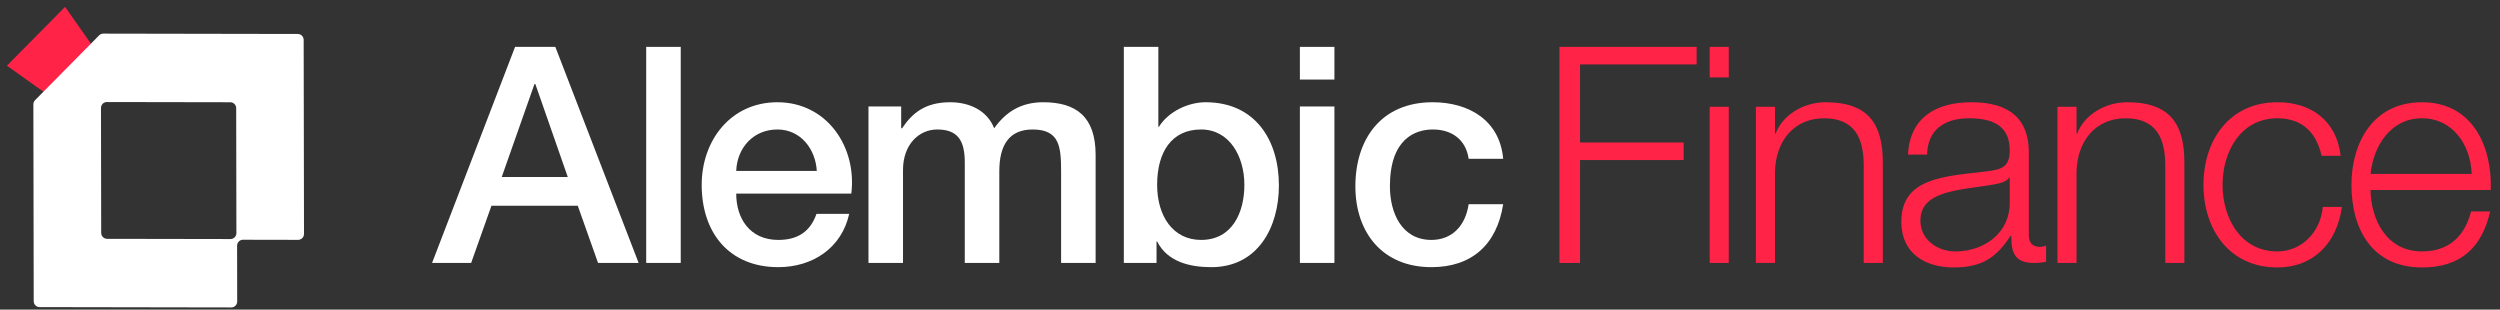
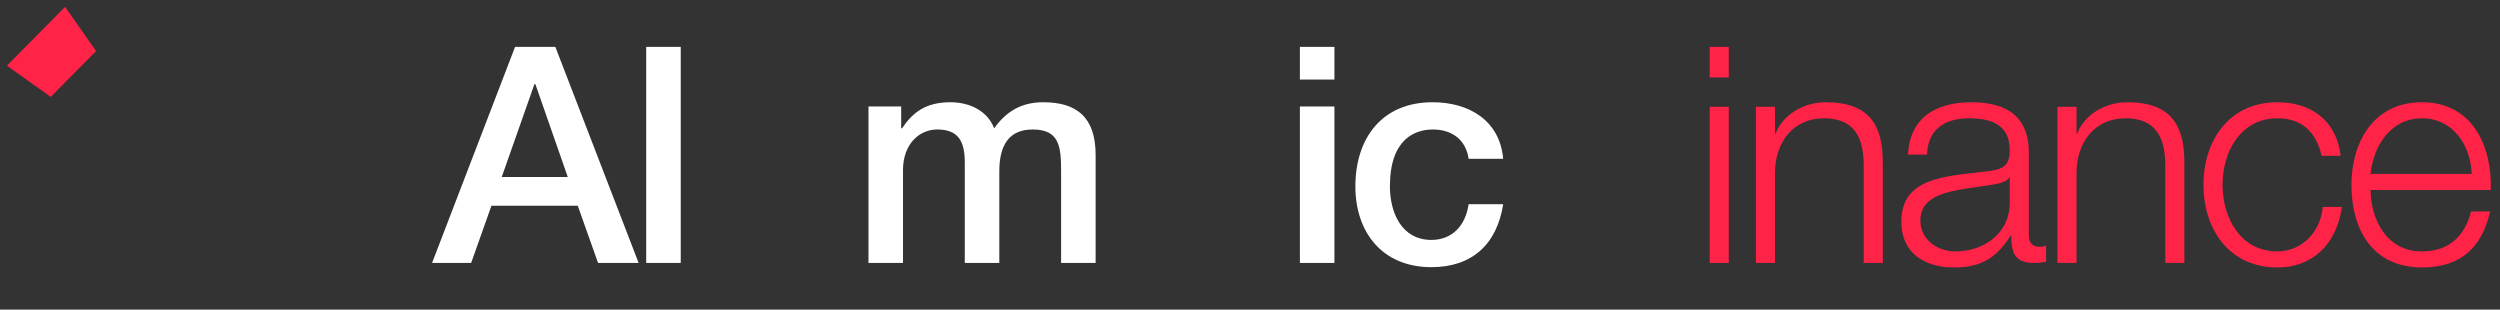
<svg xmlns="http://www.w3.org/2000/svg" width="218" height="27" viewBox="0 0 218 27" fill="none">
  <rect x="0" y="0" width="218" height="27" fill="#333333" stroke="none" />
  <path d="M8.379 4.452L4.423 8.45L0.602 5.726L5.676 0.6L8.379 4.452Z" fill="#FF2348" />
-   <path fill-rule="evenodd" clip-rule="evenodd" d="M25.969 2.962C26.251 2.962 26.48 3.193 26.48 3.479L26.509 20.395C26.51 20.682 26.28 20.915 25.996 20.915L21.188 20.906C20.904 20.906 20.674 21.138 20.675 21.425L20.683 26.29C20.684 26.577 20.454 26.81 20.17 26.809L3.451 26.78C3.169 26.78 2.94 26.548 2.94 26.263L2.91 9.101C2.91 8.963 2.964 8.831 3.06 8.734L8.644 3.084C8.741 2.986 8.871 2.932 9.008 2.932L25.969 2.962ZM8.824 20.309C8.825 20.594 9.054 20.825 9.336 20.826L20.101 20.845C20.385 20.845 20.615 20.613 20.614 20.326L20.596 9.433C20.595 9.148 20.366 8.916 20.084 8.916L9.319 8.897C9.035 8.896 8.805 9.129 8.806 9.416L8.824 20.309Z" fill="white" />
  <path d="M46.604 7.333L43.752 15.433H49.509L46.683 7.333H46.604ZM37.677 22.927L44.914 4.088H48.426L55.689 22.927H52.15L50.381 17.94H42.854L41.084 22.927H37.677Z" fill="white" />
  <path d="M56.349 22.927V4.088H59.36V22.927H56.349Z" fill="white" />
-   <path d="M74.234 16.884H64.198C64.198 19.021 65.361 20.921 67.869 20.921C69.612 20.921 70.669 20.156 71.197 18.652H74.049C73.389 21.634 70.854 23.296 67.869 23.296C63.591 23.296 61.188 20.314 61.188 16.119C61.188 12.241 63.723 8.916 67.79 8.916C72.095 8.916 74.736 12.795 74.234 16.884ZM64.198 14.905H71.224C71.118 13.006 69.824 11.291 67.79 11.291C65.704 11.291 64.278 12.874 64.198 14.905Z" fill="white" />
  <path d="M75.731 22.927V9.285H78.583V11.185H78.662C79.56 9.839 80.696 8.916 82.862 8.916C84.525 8.916 86.084 9.628 86.691 11.185C87.695 9.787 88.989 8.916 90.969 8.916C93.848 8.916 95.538 10.182 95.538 13.507V22.927H92.528V14.958C92.528 12.795 92.395 11.291 90.045 11.291C88.011 11.291 87.14 12.636 87.14 14.932V22.927H84.129V14.167C84.129 12.293 83.548 11.291 81.726 11.291C80.168 11.291 78.742 12.557 78.742 14.826V22.927H75.731Z" fill="white" />
-   <path d="M108.509 16.119C108.509 13.639 107.215 11.291 104.732 11.291C102.197 11.291 100.903 13.217 100.903 16.119C100.903 18.863 102.302 20.921 104.732 20.921C107.479 20.921 108.509 18.494 108.509 16.119ZM97.998 22.927V4.088H101.008V11.053H101.061C101.88 9.734 103.596 8.916 105.128 8.916C109.433 8.916 111.52 12.188 111.52 16.172C111.52 19.839 109.671 23.296 105.63 23.296C103.781 23.296 101.801 22.847 100.903 21.053H100.85V22.927H97.998Z" fill="white" />
  <path d="M113.35 22.927V9.285H116.361V22.927H113.35ZM113.35 6.937V4.088H116.361V6.937H113.35Z" fill="white" />
  <path d="M131.077 13.85H128.066C127.829 12.188 126.614 11.291 124.95 11.291C123.392 11.291 121.2 12.109 121.2 16.251C121.2 18.52 122.203 20.921 124.818 20.921C126.561 20.921 127.776 19.76 128.066 17.808H131.077C130.523 21.343 128.331 23.296 124.818 23.296C120.54 23.296 118.189 20.262 118.189 16.251C118.189 12.135 120.434 8.916 124.924 8.916C128.093 8.916 130.787 10.499 131.077 13.85Z" fill="white" />
-   <path d="M135.983 22.927V4.088H147.947V5.618H137.779V12.425H146.811V13.956H137.779V22.927H135.983Z" fill="#FF2348" />
  <path d="M149.086 22.927V9.312H150.749V22.927H149.086ZM149.086 6.752V4.088H150.749V6.752H149.086Z" fill="#FF2348" />
  <path d="M153.115 22.927V9.312H154.779V11.66H154.832C155.439 10.024 157.261 8.916 159.189 8.916C163.019 8.916 164.181 10.921 164.181 14.167V22.927H162.517V14.431C162.517 12.082 161.751 10.314 159.057 10.314C156.416 10.314 154.832 12.32 154.779 14.985V22.927H153.115Z" fill="#FF2348" />
  <path d="M175.25 17.649V15.486H175.197C174.985 15.882 174.246 16.014 173.797 16.093C170.971 16.594 167.459 16.568 167.459 19.233C167.459 20.895 168.938 21.924 170.496 21.924C173.031 21.924 175.276 20.314 175.25 17.649ZM168.04 13.481H166.376C166.534 10.288 168.779 8.916 171.895 8.916C174.299 8.916 176.913 9.655 176.913 13.296V20.525C176.913 21.159 177.23 21.528 177.891 21.528C178.075 21.528 178.287 21.475 178.419 21.422V22.821C178.049 22.9 177.785 22.927 177.336 22.927C175.646 22.927 175.382 21.977 175.382 20.552H175.329C174.167 22.32 172.978 23.322 170.364 23.322C167.855 23.322 165.795 22.082 165.795 19.338C165.795 15.512 169.519 15.38 173.11 14.958C174.484 14.8 175.25 14.615 175.25 13.111C175.25 10.868 173.639 10.314 171.684 10.314C169.624 10.314 168.092 11.264 168.04 13.481Z" fill="#FF2348" />
  <path d="M179.411 22.927V9.312H181.074V11.66H181.127C181.735 10.024 183.557 8.916 185.485 8.916C189.314 8.916 190.476 10.921 190.476 14.167V22.927H188.813V14.431C188.813 12.082 188.047 10.314 185.353 10.314C182.712 10.314 181.127 12.32 181.074 14.985V22.927H179.411Z" fill="#FF2348" />
  <path d="M204.107 13.586H202.443C201.994 11.555 200.753 10.314 198.587 10.314C195.392 10.314 193.807 13.217 193.807 16.119C193.807 19.021 195.392 21.924 198.587 21.924C200.647 21.924 202.337 20.314 202.549 18.045H204.213C203.764 21.317 201.624 23.322 198.587 23.322C194.414 23.322 192.143 20.024 192.143 16.119C192.143 12.214 194.414 8.916 198.587 8.916C201.492 8.916 203.737 10.473 204.107 13.586Z" fill="#FF2348" />
  <path d="M217.195 16.568H206.71C206.736 18.995 208.004 21.924 211.199 21.924C213.629 21.924 214.95 20.499 215.478 18.441H217.142C216.429 21.528 214.633 23.322 211.199 23.322C206.868 23.322 205.046 19.998 205.046 16.119C205.046 12.531 206.868 8.916 211.199 8.916C215.584 8.916 217.327 12.742 217.195 16.568ZM206.71 15.169H215.531C215.451 12.663 213.893 10.314 211.199 10.314C208.479 10.314 206.974 12.689 206.71 15.169Z" fill="#FF2348" />
</svg>